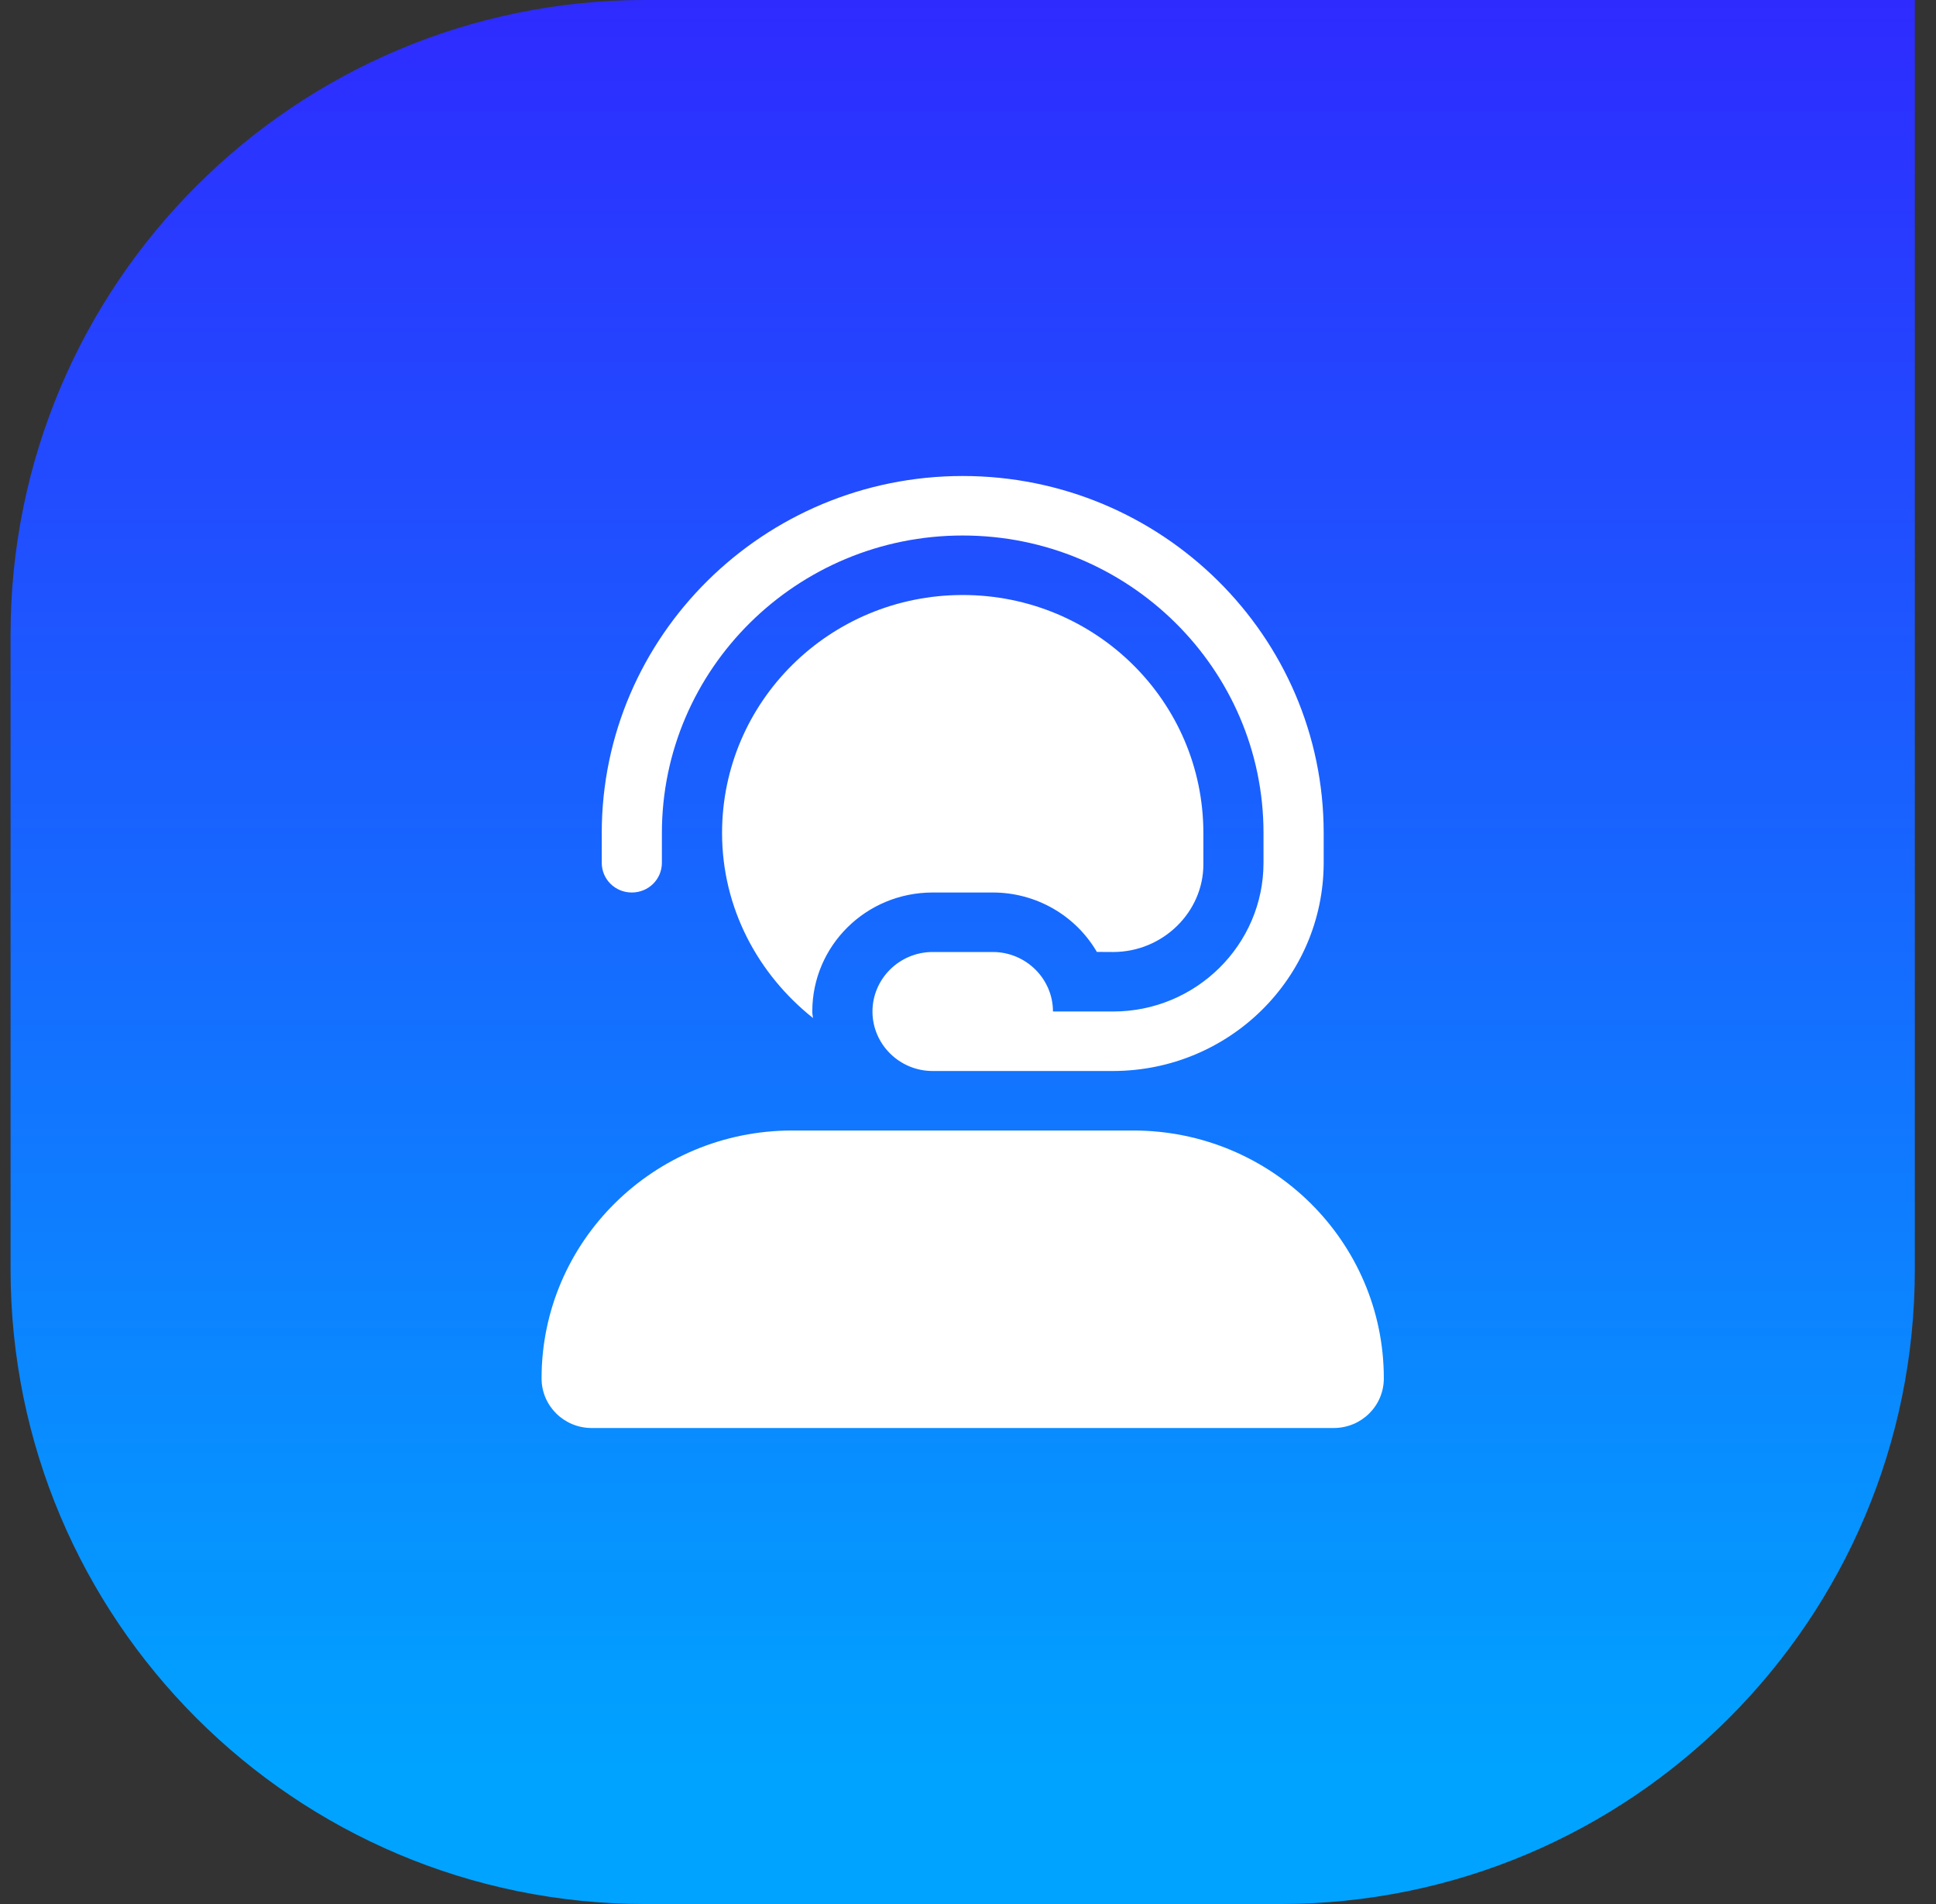
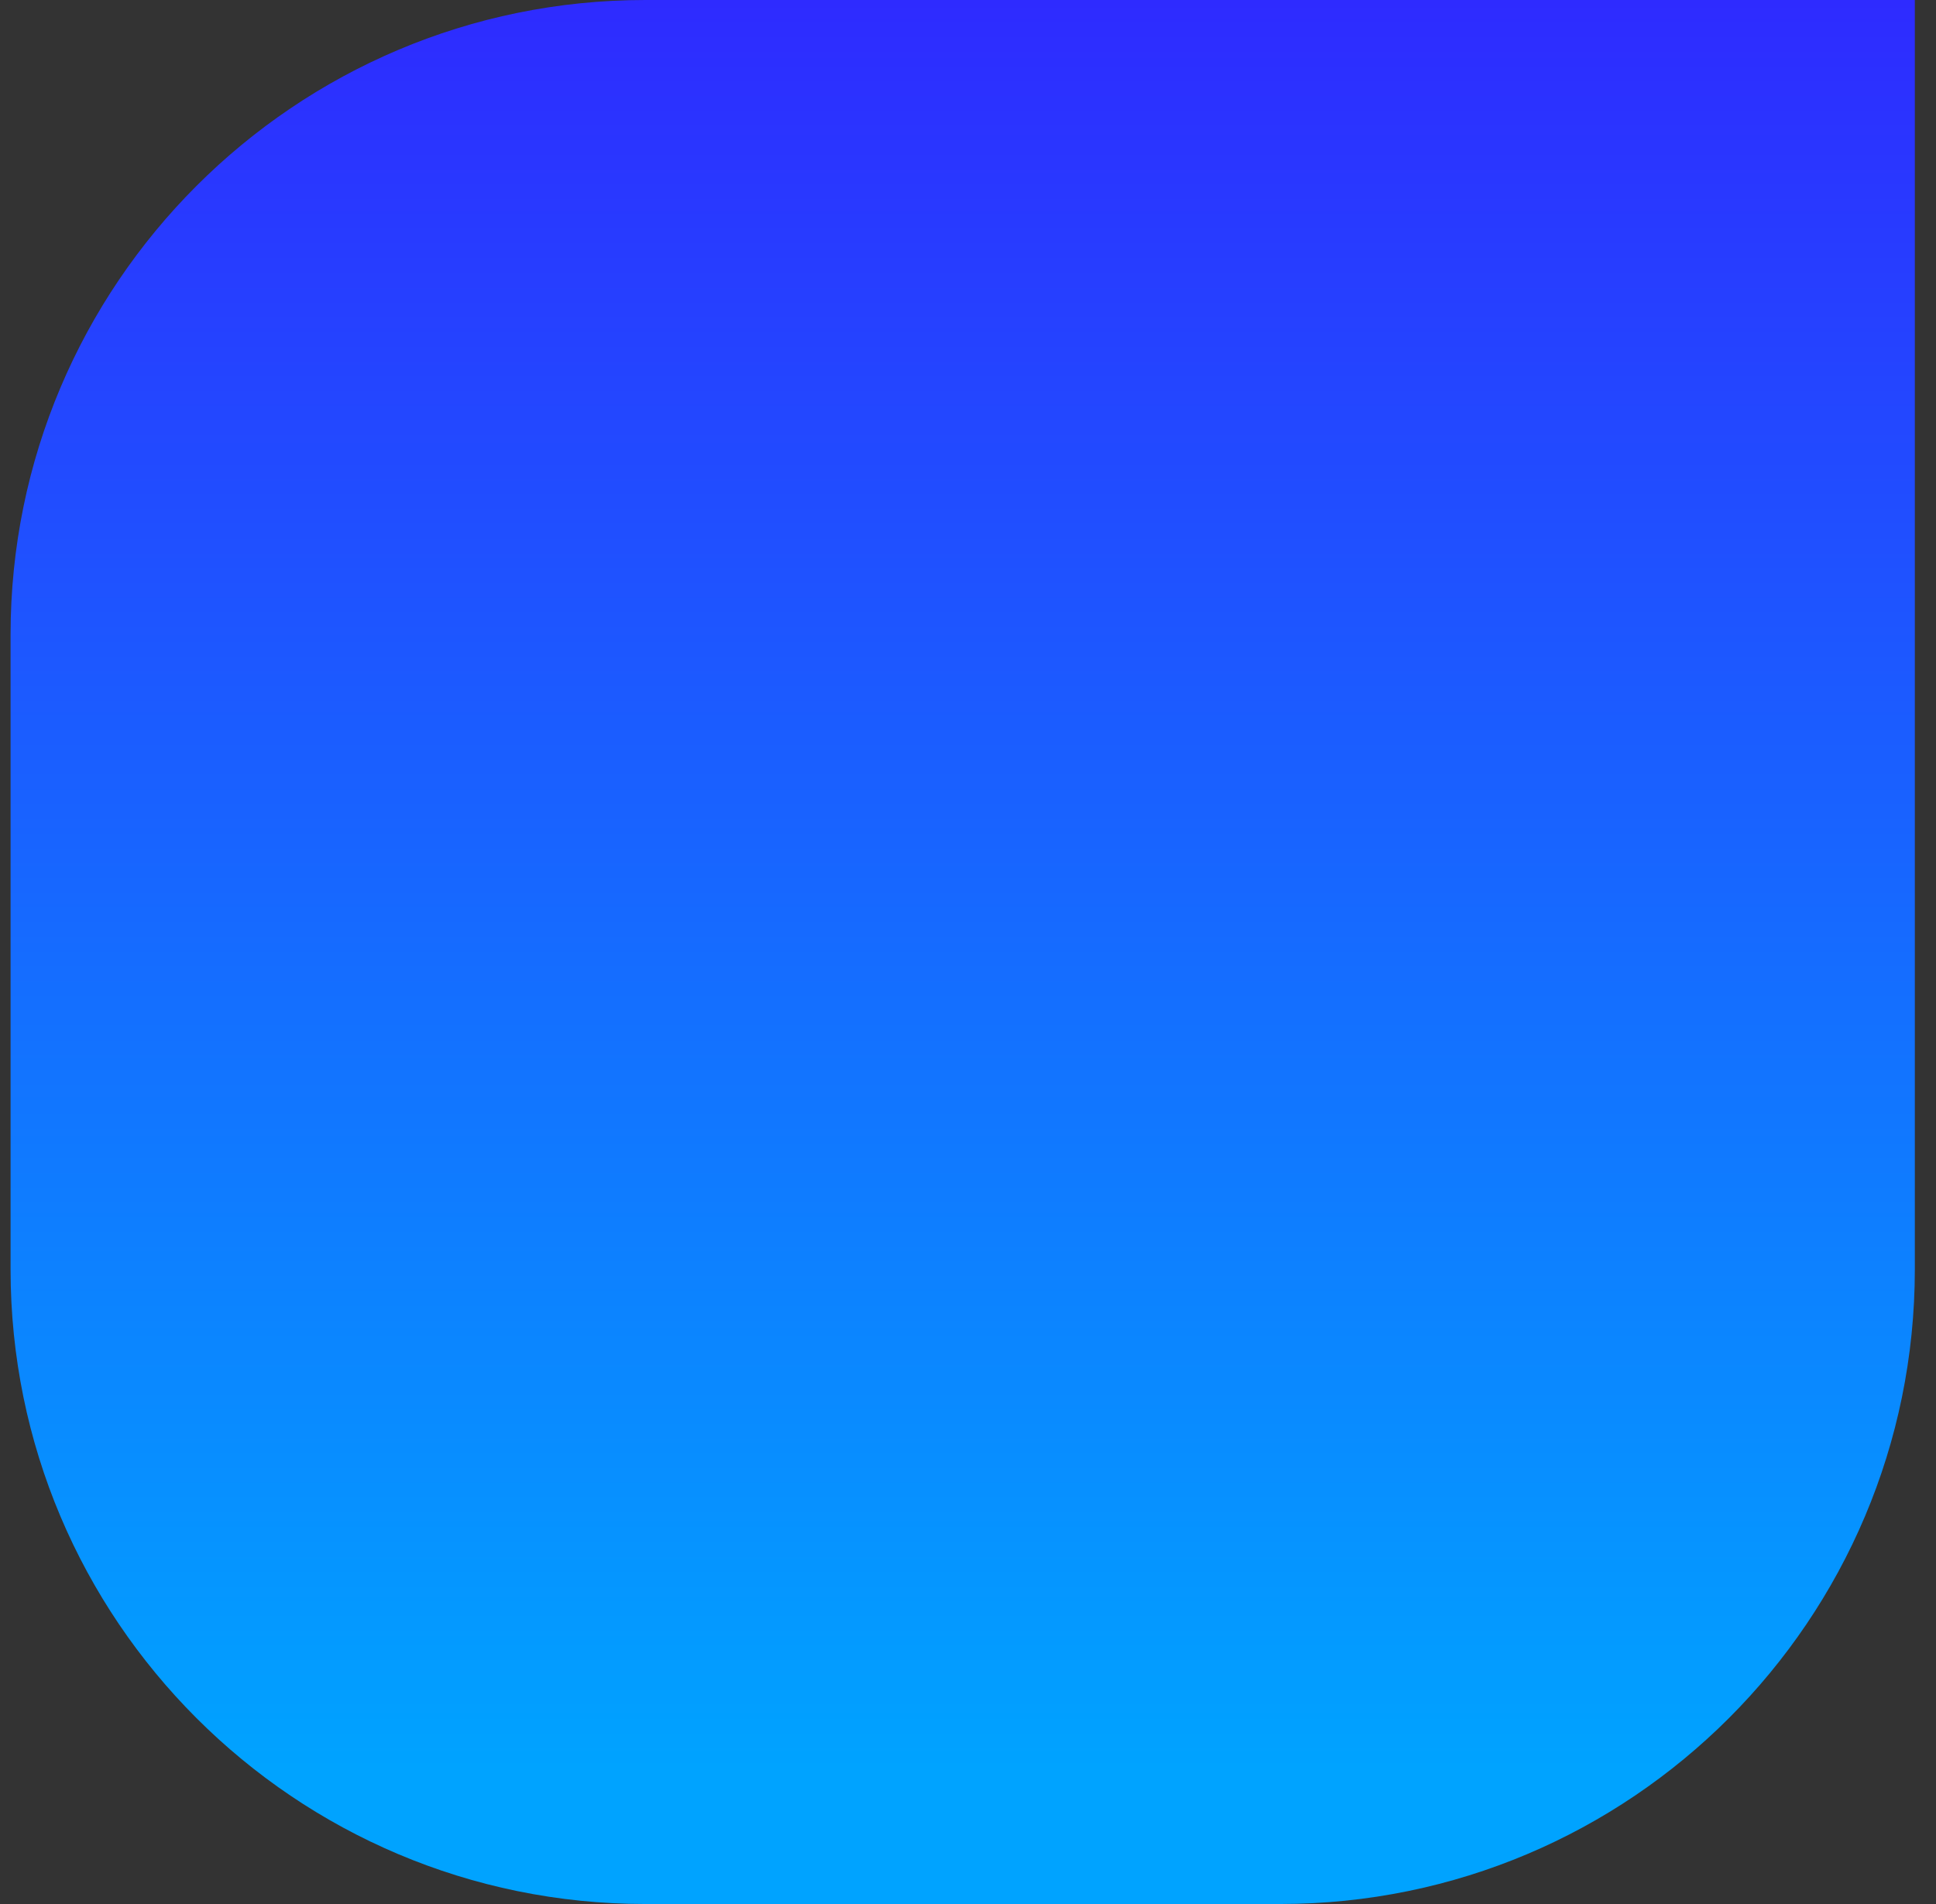
<svg xmlns="http://www.w3.org/2000/svg" width="61" height="60" viewBox="0 0 61 60" fill="none">
  <rect x="0" y="0" width="61" height="60" fill="#333333" stroke="none" />
  <path d="M0.333 20C0.333 8.954 9.288 0 20.333 0H60.333V40C60.333 51.046 51.379 60 40.333 60H20.333C9.288 60 0.333 51.046 0.333 40V20Z" fill="url(#paint0_linear_1_802)" />
-   <path d="M19.907 28.125C20.433 28.125 20.855 27.709 20.855 27.188V26.25C20.855 21.079 25.106 16.875 30.333 16.875C35.561 16.875 39.811 21.079 39.811 26.25V27.188C39.811 29.771 37.685 31.875 35.072 31.875H33.177C33.177 30.843 32.325 30 31.281 30H29.386C28.342 30 27.49 30.843 27.49 31.875C27.49 32.907 28.342 33.75 29.386 33.75H35.072C38.738 33.743 41.701 30.813 41.707 27.188V26.25C41.707 20.045 36.605 15 30.333 15C24.062 15 18.96 20.047 18.96 26.25V27.188C18.96 27.709 19.382 28.125 19.907 28.125ZM29.386 28.125H31.281C32.636 28.125 33.886 28.84 34.56 29.997L35.072 30C36.642 30 37.916 28.74 37.916 27.24V26.25C37.916 22.105 34.524 18.75 30.333 18.75C26.142 18.75 22.751 22.105 22.751 26.25C22.751 28.616 23.884 30.703 25.616 32.08C25.606 32.004 25.594 31.951 25.594 31.875C25.594 29.801 27.288 28.125 29.386 28.125ZM35.706 35.625H24.96C20.601 35.625 17.064 39.123 17.064 43.435C17.064 44.303 17.771 45 18.643 45H42.021C42.898 45 43.602 44.303 43.602 43.435C43.602 39.123 40.066 35.625 35.706 35.625Z" fill="white" />
  <defs>
    <linearGradient id="paint0_linear_1_802" x1="30.333" y1="0" x2="30.333" y2="55.798" gradientUnits="userSpaceOnUse">
      <stop stop-color="#2E2BFF" />
      <stop offset="1" stop-color="#00A3FF" />
    </linearGradient>
  </defs>
</svg>